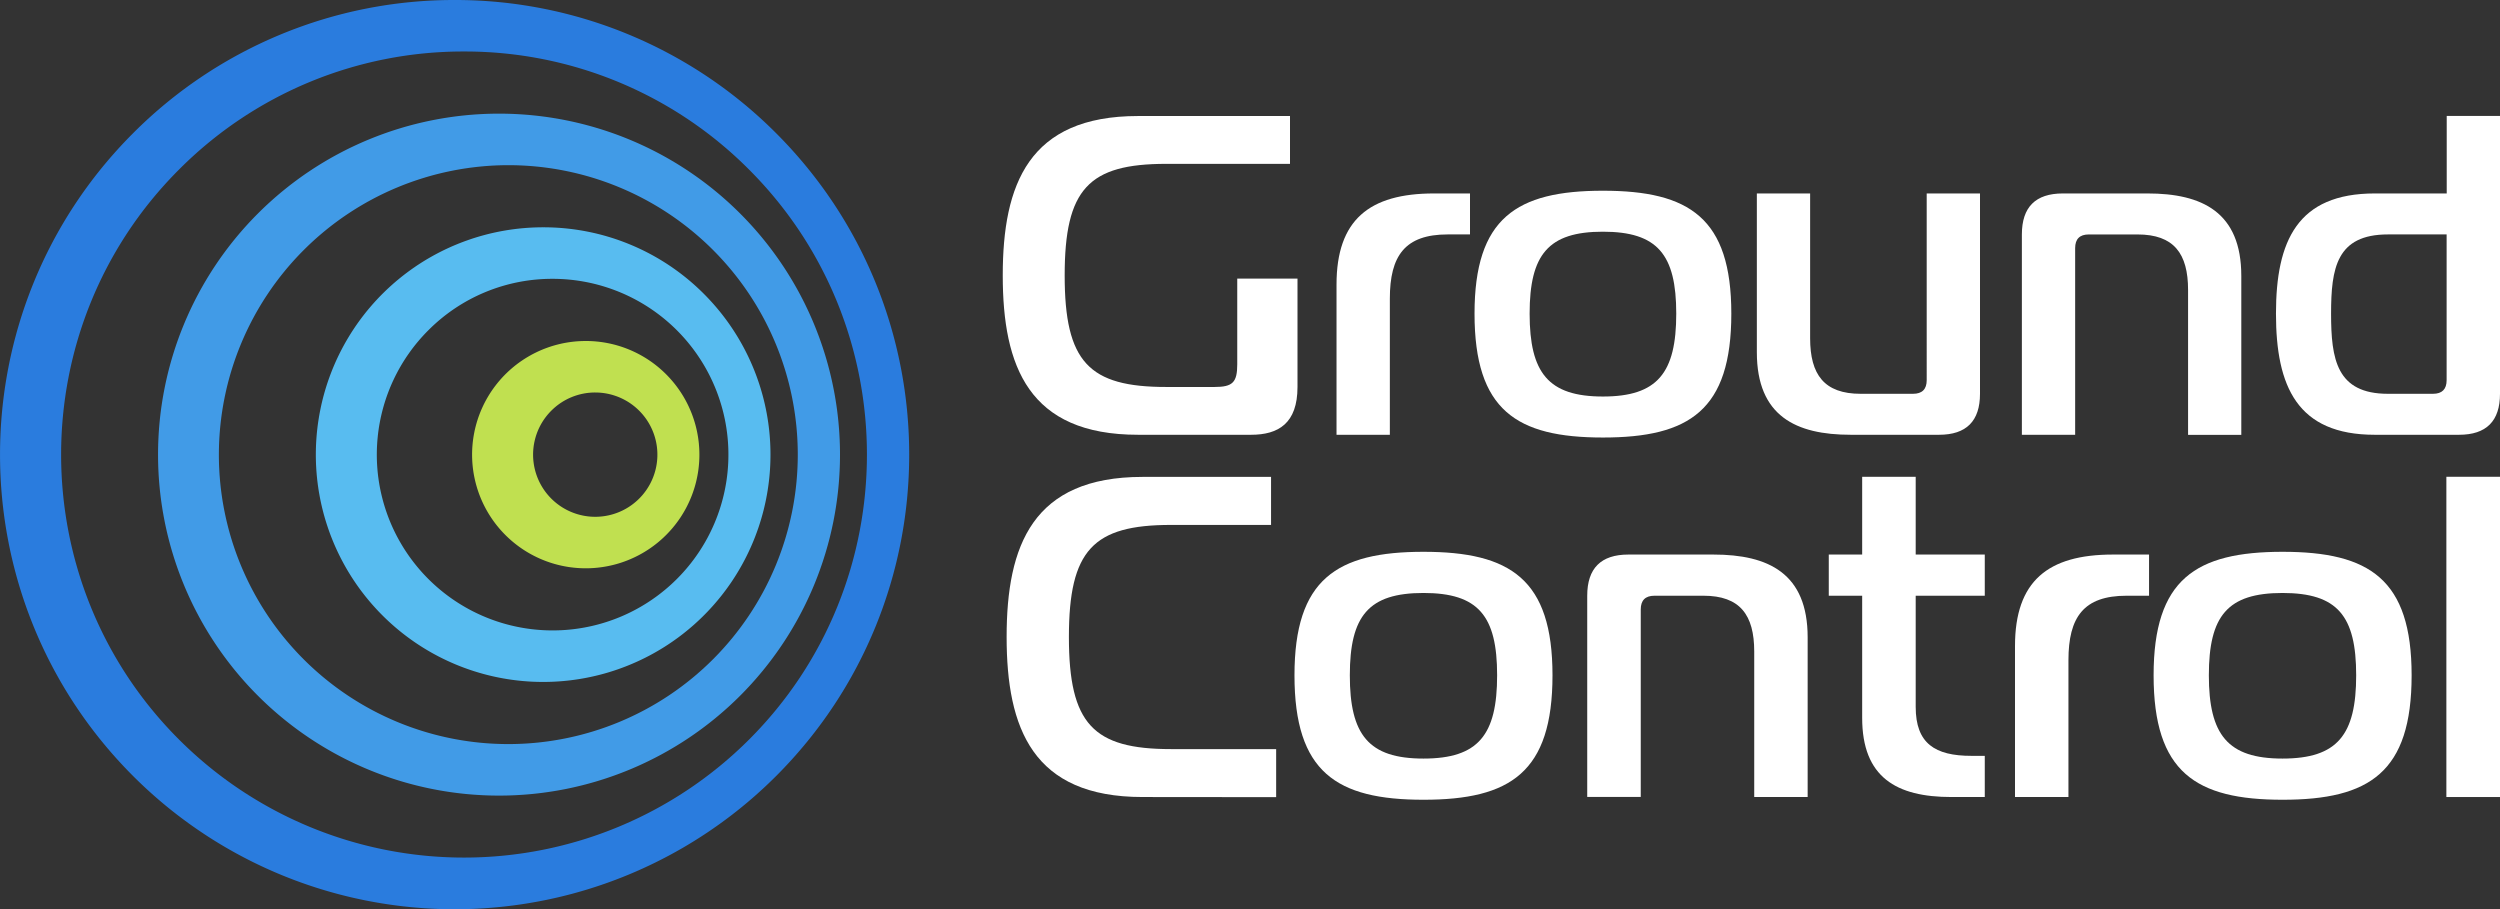
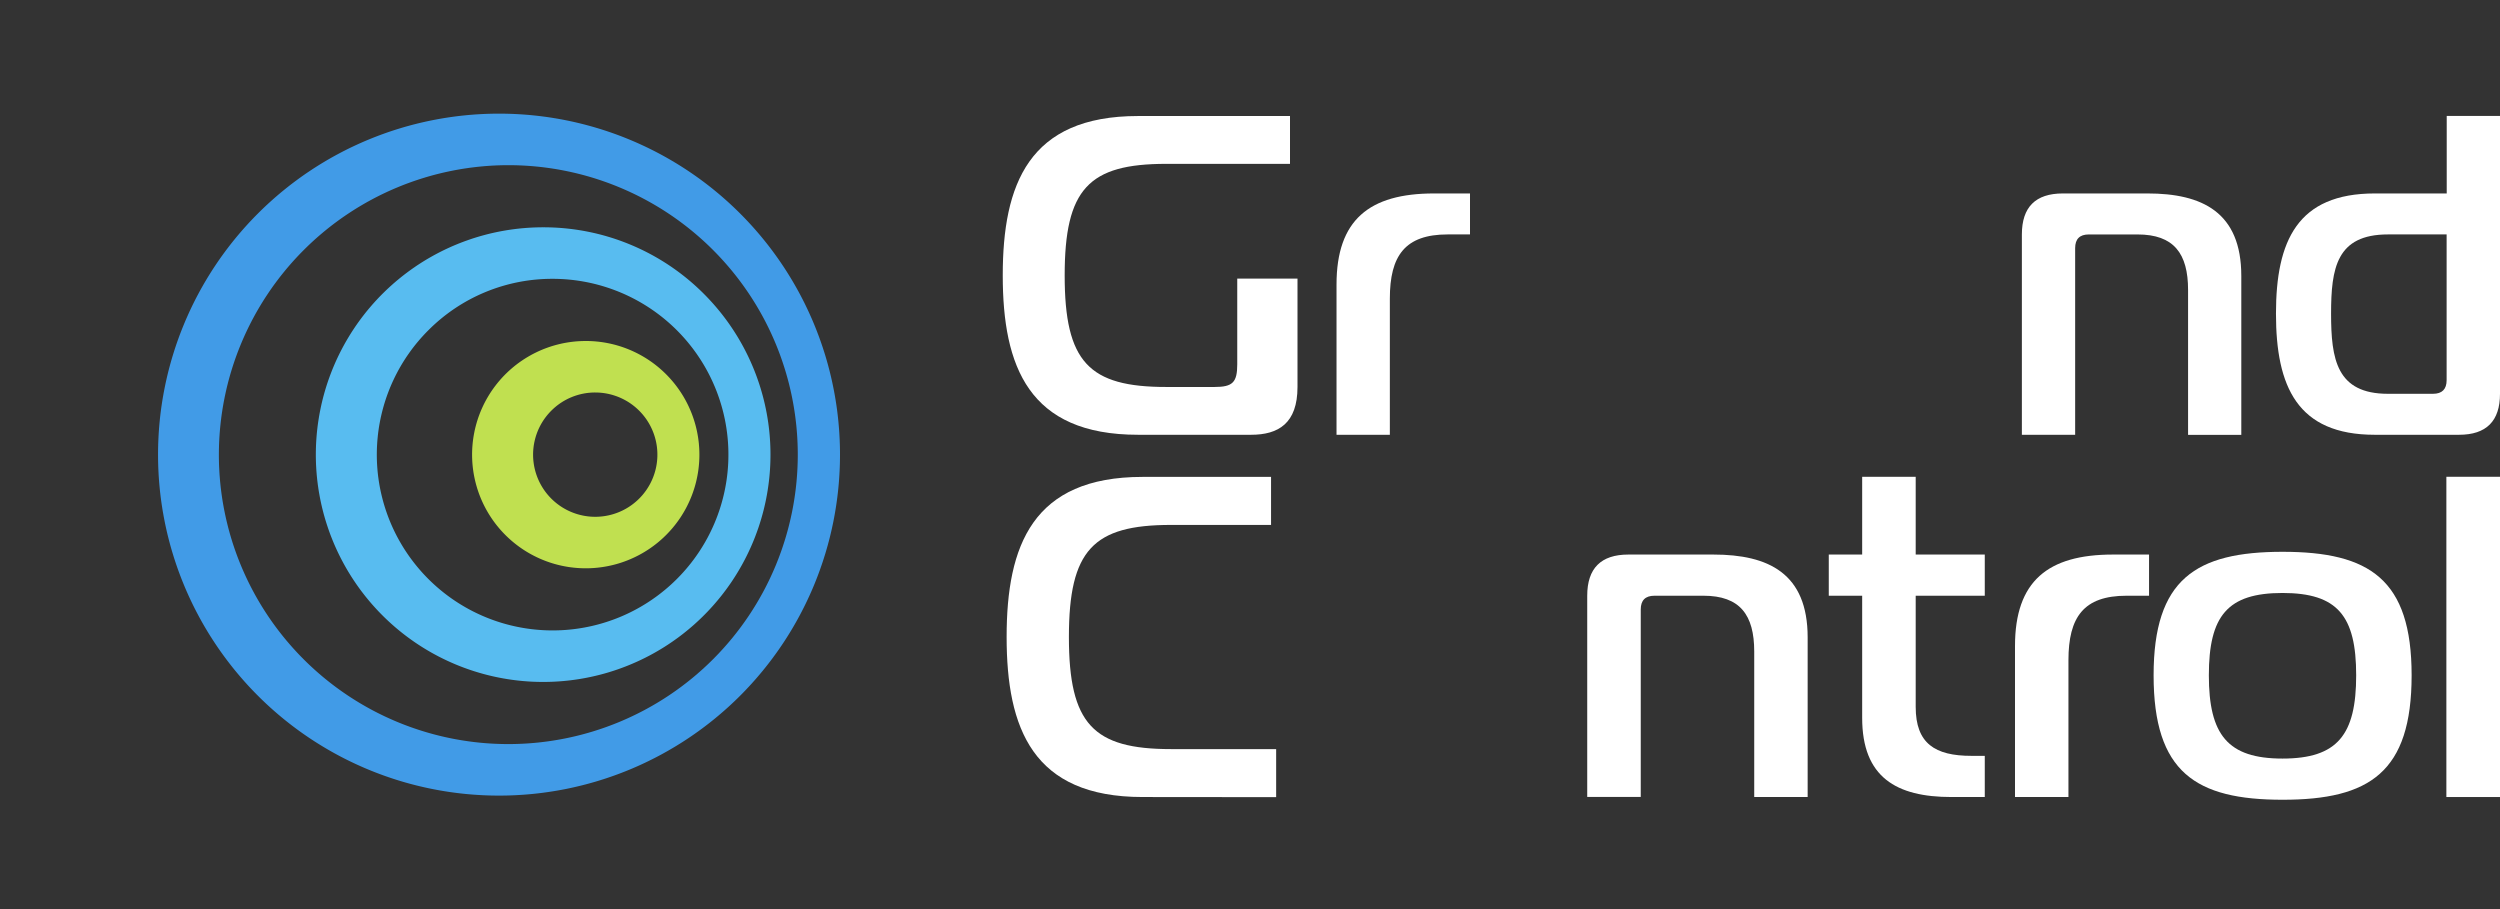
<svg xmlns="http://www.w3.org/2000/svg" viewBox="0 0 1000 363.7">
  <rect x="0" y="0" width="1000" height="363.7" fill="#333333" stroke="none" />
  <defs>
    <style>.cls-1{fill:#fff;}.cls-2{fill:#2a7cde;}.cls-3{fill:#419be7;}.cls-4{fill:#58bcf0;}.cls-5{fill:#c0e050;}</style>
  </defs>
  <g id="Layer_2" data-name="Layer 2">
    <g id="colour_white_text" data-name="colour white text">
      <g id="colour_white_text-2" data-name="colour white text">
        <path class="cls-1" d="M457,318.81c-43.92,0-54.35-27.45-54.35-64.05s10.43-64,54.35-64h51.42v19.21H468.37c-31.11,0-40.81,10.07-40.81,44.84s9.7,44.83,40.81,44.83h42.09v19.22Z" />
-         <path class="cls-1" d="M621,270.13c0,38.79-16.84,49.77-51.61,49.77s-51.6-11-51.6-49.77c0-38.43,16.83-49.41,51.6-49.41S621,231.7,621,270.13Zm-51.61,33.3c22,0,29.46-9.51,29.46-33.3s-7.5-32.94-29.46-32.94-29.46,9.15-29.46,32.94S547.42,303.43,569.38,303.43Z" />
        <path class="cls-1" d="M634.89,238.29q0-16.47,16.47-16.47h34c22,0,37.7,7.5,37.7,33.12v63.87H701.69v-58.2c0-14.64-5.68-22.32-20.32-22.32H661.79q-5.49,0-5.49,5.49v75H634.89Z" />
        <path class="cls-1" d="M780.56,318.81c-22,0-35.69-7.87-35.69-31.66V238.29H731.51V221.82h13.36V190.71h21.41v31.11h27.63v16.47H766.28v44.47c0,14.64,7.69,19.58,22.33,19.58h5.3v16.47Z" />
        <path class="cls-1" d="M806,258.42c0-26,13.18-36.6,39.16-36.6h14.46v16.47h-9c-17.2,0-23.24,8.6-23.24,25.8v54.72H806Z" />
        <path class="cls-1" d="M964.65,270.13c0,38.79-16.84,49.77-51.61,49.77s-51.6-11-51.6-49.77c0-38.43,16.83-49.41,51.6-49.41S964.65,231.7,964.65,270.13ZM913,303.43c22,0,29.47-9.51,29.47-33.3S935,237.19,913,237.19s-29.46,9.15-29.46,32.94S891.08,303.43,913,303.43Z" />
        <path class="cls-1" d="M978.55,190.71H1000v128.1H978.55Z" />
        <path class="cls-1" d="M466.49,65.54c-31,0-40.62,10-40.62,44.63s9.66,44.62,40.62,44.62H485.8c7.28,0,9.1-1.82,9.1-9.11V111.44H519v43.35c0,14.57-7.65,19.12-18.58,19.12H455.2c-43.72,0-54.1-27.32-54.1-63.74s10.38-63.76,54.1-63.76H516V65.54Z" />
        <path class="cls-1" d="M534.61,113.81c0-25.87,13.12-36.43,39-36.43H588V93.77h-8.92c-17.12,0-23.14,8.56-23.14,25.68v54.46H534.61Z" />
-         <path class="cls-1" d="M692.53,125.46c0,38.62-16.75,49.55-51.36,49.55s-51.36-10.93-51.36-49.55c0-38.24,16.75-49.17,51.36-49.17S692.53,87.22,692.53,125.46Zm-51.36,33.15c21.86,0,29.33-9.47,29.33-33.15S663,92.68,641.17,92.68s-29.32,9.11-29.32,32.78S619.31,158.61,641.17,158.61Z" />
-         <path class="cls-1" d="M792,157.52q0,16.39-16.39,16.39H740.26c-21.86,0-37.52-7.46-37.52-33V77.38h21.31V135.3c0,14.57,5.65,22.22,20.22,22.22h20.94q5.47,0,5.47-5.46V77.38H792Z" />
        <path class="cls-1" d="M808.75,93.77q0-16.39,16.39-16.39H859c21.86,0,37.52,7.47,37.52,33v63.56H875.23V116c0-14.57-5.65-22.22-20.22-22.22H835.52q-5.46,0-5.46,5.47v74.67H808.75Z" />
        <path class="cls-1" d="M1000,157.52q0,16.39-16.39,16.39h-33.7c-31,0-39.52-19.3-39.52-48.45S919,77.38,949.91,77.38h28.78v-31H1000ZM955.19,93.77c-20.58,0-22.76,13.48-22.76,31.69s2.18,32.06,22.76,32.06h18q5.46,0,5.46-5.46V93.77Z" />
-         <path class="cls-2" d="M185.62,20.6a160.23,160.23,0,0,1,114,47.23c62.87,62.87,62.87,165.17,0,228a161.27,161.27,0,0,1-228,0C8.73,233,8.73,130.7,71.6,67.83a160.23,160.23,0,0,1,114-47.23M181.85,0A181.28,181.28,0,0,0,53.26,53.26c-71,71-71,186.16,0,257.17a181.83,181.83,0,0,0,257.17,0c71-71,71-186.15,0-257.17A181.24,181.24,0,0,0,181.85,0Z" />
        <path class="cls-3" d="M203.33,66.07A115.78,115.78,0,1,1,87.55,181.85,115.91,115.91,0,0,1,203.33,66.07m-3.77-20.61A136.39,136.39,0,1,0,336,181.85,136.38,136.38,0,0,0,199.56,45.46Z" />
        <path class="cls-4" d="M221.05,111.53a70.32,70.32,0,1,1-49.72,20.59,69.85,69.85,0,0,1,49.72-20.59m-3.77-20.61a90.93,90.93,0,1,0,64.29,26.64,90.61,90.61,0,0,0-64.29-26.64Z" />
        <path class="cls-5" d="M238.1,157a24.86,24.86,0,1,1-17.58,7.28A24.73,24.73,0,0,1,238.1,157m-3.8-20.6a45.46,45.46,0,1,0,32.14,13.31,45.35,45.35,0,0,0-32.14-13.31Z" />
      </g>
    </g>
  </g>
</svg>